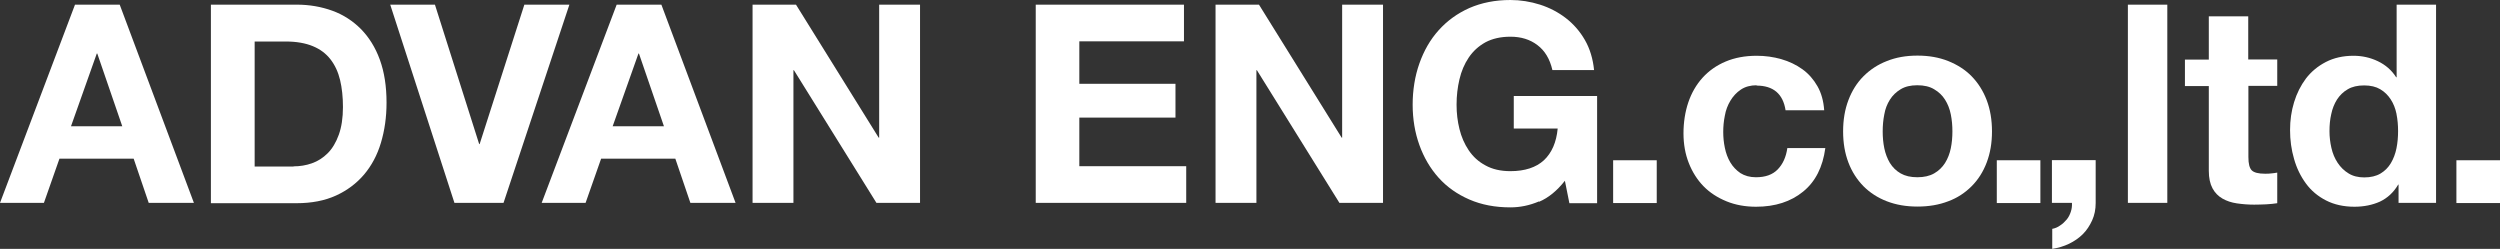
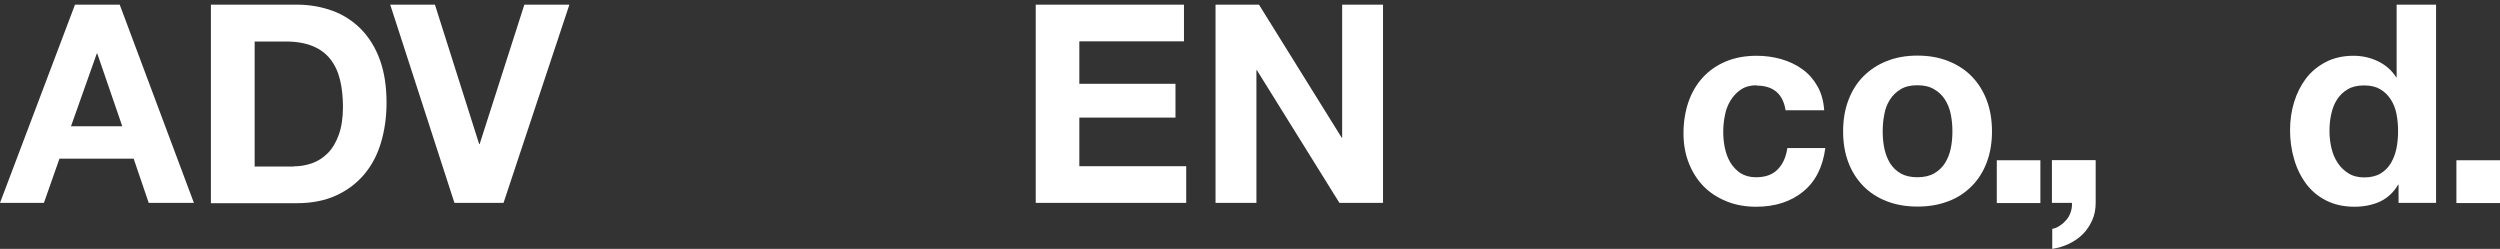
<svg xmlns="http://www.w3.org/2000/svg" id="_レイヤー_2" viewBox="0 0 156 15.53">
  <rect x="0" y="0" width="156" height="15.53" fill="#333333" stroke="none" />
  <defs>
    <style>.cls-1{fill:#fff;}</style>
  </defs>
  <g id="_レイヤー_1-2">
    <path class="cls-1" d="m7.47.29l4.63,12.37h-2.82l-.94-2.76H3.71l-.97,2.76H0L4.68.29h2.79Zm.16,7.59l-1.56-4.54h-.03l-1.61,4.54h3.21Z" />
    <path class="cls-1" d="m18.51.29c.8,0,1.54.13,2.23.38.69.25,1.28.64,1.78,1.14.5.51.9,1.14,1.18,1.91s.42,1.66.42,2.69c0,.9-.12,1.73-.35,2.5s-.58,1.42-1.05,1.98c-.47.55-1.05.99-1.75,1.31-.7.32-1.52.48-2.47.48h-5.34V.29h5.34Zm-.19,10.09c.39,0,.77-.06,1.14-.19.37-.13.7-.34.99-.63.29-.29.52-.68.69-1.15.17-.47.26-1.05.26-1.73,0-.62-.06-1.19-.18-1.69s-.32-.93-.6-1.29-.64-.63-1.1-.82c-.46-.19-1.02-.29-1.69-.29h-1.94v7.8h2.43Z" />
    <path class="cls-1" d="m28.36,12.67L24.35.29h2.79l2.76,8.7h.03L32.72.29h2.81l-4.11,12.37h-3.07Z" />
-     <path class="cls-1" d="m41.27.29l4.63,12.37h-2.82l-.94-2.76h-4.63l-.97,2.76h-2.74L38.48.29h2.79Zm.16,7.59l-1.56-4.54h-.03l-1.61,4.54h3.21Z" />
-     <path class="cls-1" d="m49.67.29l5.16,8.3h.03V.29h2.55v12.37h-2.72l-5.15-8.28h-.03v8.28h-2.55V.29h2.7Z" />
    <path class="cls-1" d="m73.88.29v2.29h-6.53v2.65h6v2.11h-6v3.03h6.67v2.29h-9.39V.29h9.25Z" />
    <path class="cls-1" d="m78.56.29l5.16,8.3h.03V.29h2.55v12.37h-2.72l-5.15-8.28h-.03v8.28h-2.55V.29h2.7Z" />
-     <path class="cls-1" d="m96.03,12.57c-.59.25-1.18.37-1.78.37-.95,0-1.8-.16-2.56-.49-.76-.33-1.4-.78-1.92-1.36-.52-.58-.92-1.26-1.2-2.04-.28-.78-.42-1.62-.42-2.52s.14-1.78.42-2.57c.28-.79.67-1.48,1.2-2.07s1.16-1.05,1.92-1.39c.76-.33,1.61-.5,2.56-.5.63,0,1.25.1,1.85.29.59.19,1.13.47,1.61.84.48.37.88.83,1.19,1.37s.5,1.17.57,1.87h-2.6c-.16-.69-.47-1.21-.94-1.56-.46-.35-1.02-.52-1.68-.52-.61,0-1.13.12-1.56.35-.43.24-.77.55-1.04.95s-.46.85-.58,1.36-.18,1.03-.18,1.58.06,1.03.18,1.52c.12.49.31.93.58,1.33s.61.71,1.04.94c.43.24.95.36,1.56.36.9,0,1.6-.23,2.09-.68.49-.46.78-1.12.86-1.98h-2.74v-2.03h5.2v6.69h-1.73l-.28-1.4c-.49.62-1.02,1.06-1.61,1.31Z" />
-     <path class="cls-1" d="m103.38,10v2.67h-2.72v-2.67h2.72Z" />
    <path class="cls-1" d="m109.62,5.32c-.39,0-.72.09-.99.27-.27.18-.48.41-.65.69s-.29.59-.35.94c-.07.34-.1.68-.1,1.01s.03.65.1.99c.07.34.18.64.34.91.16.27.37.49.63.67.27.17.59.26.97.26.59,0,1.04-.16,1.36-.49s.52-.77.6-1.33h2.37c-.16,1.19-.62,2.1-1.39,2.72-.76.62-1.74.94-2.93.94-.67,0-1.29-.11-1.85-.34-.56-.23-1.04-.54-1.43-.94-.39-.4-.7-.89-.92-1.45-.22-.56-.33-1.18-.33-1.85s.1-1.34.3-1.93c.2-.59.5-1.11.89-1.54s.87-.77,1.44-1.01,1.21-.36,1.94-.36c.53,0,1.04.07,1.53.21s.93.35,1.32.63c.39.28.7.64.94,1.06.24.42.38.92.42,1.5h-2.41c-.16-1.03-.77-1.54-1.82-1.54Z" />
    <path class="cls-1" d="m115.34,6.25c.22-.58.53-1.08.94-1.49.41-.41.89-.73,1.46-.95.57-.23,1.2-.34,1.91-.34s1.34.11,1.92.34c.57.23,1.06.54,1.46.95.4.41.72.91.94,1.49.22.58.33,1.23.33,1.95s-.11,1.36-.33,1.94c-.22.58-.53,1.07-.94,1.48s-.89.73-1.46.94c-.57.22-1.21.33-1.92.33s-1.34-.11-1.91-.33c-.57-.22-1.05-.53-1.46-.94-.4-.41-.72-.9-.94-1.48-.22-.58-.33-1.22-.33-1.94s.11-1.37.33-1.95Zm2.24,3c.07.34.19.65.35.92.17.27.39.49.67.65.28.16.62.24,1.04.24s.77-.08,1.05-.24c.28-.16.51-.38.68-.65.17-.27.29-.58.36-.92.07-.34.1-.69.1-1.05s-.03-.71-.1-1.06c-.07-.35-.19-.65-.36-.92-.17-.27-.39-.48-.68-.65-.28-.17-.63-.25-1.05-.25s-.76.08-1.04.25c-.28.17-.5.38-.67.65-.17.27-.29.57-.35.92-.07.35-.1.7-.1,1.06s.03.71.1,1.05Z" />
    <path class="cls-1" d="m127.32,10v2.67h-2.72v-2.67h2.72Z" />
    <path class="cls-1" d="m130.77,10v2.67c0,.39-.07.75-.22,1.08s-.34.62-.58.86c-.24.24-.53.44-.86.6s-.68.26-1.05.32v-1.25c.17-.03.34-.1.49-.21.16-.1.29-.23.41-.37s.2-.31.26-.49c.06-.18.08-.36.07-.55h-1.25v-2.67h2.72Z" />
-     <path class="cls-1" d="m135.24.29v12.37h-2.46V.29h2.46Z" />
-     <path class="cls-1" d="m142.1,3.71v1.65h-1.8v4.44c0,.42.07.69.21.83.14.14.42.21.83.21.14,0,.27,0,.4-.02.13-.01.25-.03.36-.05v1.91c-.21.03-.44.06-.69.07-.25.01-.5.02-.75.02-.38,0-.74-.03-1.08-.08-.34-.05-.64-.15-.9-.3-.26-.15-.47-.36-.62-.64-.15-.28-.23-.64-.23-1.09v-5.29h-1.49v-1.65h1.49V1.02h2.46v2.69h1.8Z" />
+     <path class="cls-1" d="m135.24.29v12.37V.29h2.46Z" />
    <path class="cls-1" d="m149.64,11.53c-.29.49-.67.83-1.13,1.05-.47.21-1,.32-1.59.32-.67,0-1.26-.13-1.77-.39s-.93-.61-1.26-1.06-.58-.96-.74-1.53c-.17-.58-.25-1.18-.25-1.8s.08-1.18.25-1.74c.17-.56.42-1.05.74-1.48.33-.43.74-.77,1.24-1.03s1.08-.39,1.73-.39c.53,0,1.04.11,1.52.34.48.23.86.56,1.14,1h.03V.29h2.46v12.37h-2.34v-1.14h-.03Zm-.1-4.43c-.07-.34-.19-.64-.36-.9-.17-.26-.38-.47-.65-.63-.27-.16-.6-.24-1.01-.24s-.75.08-1.02.24c-.28.16-.5.38-.67.64-.17.27-.29.57-.36.91-.08.34-.11.7-.11,1.07,0,.35.04.69.12,1.04.08.35.21.66.39.93.18.27.4.49.68.66.27.17.6.25.98.25.4,0,.74-.08,1.01-.24.27-.16.49-.38.65-.65.16-.27.28-.58.35-.93.07-.35.1-.7.1-1.07s-.03-.72-.1-1.07Z" />
    <path class="cls-1" d="m156,10v2.67h-2.72v-2.67h2.72Z" />
  </g>
</svg>